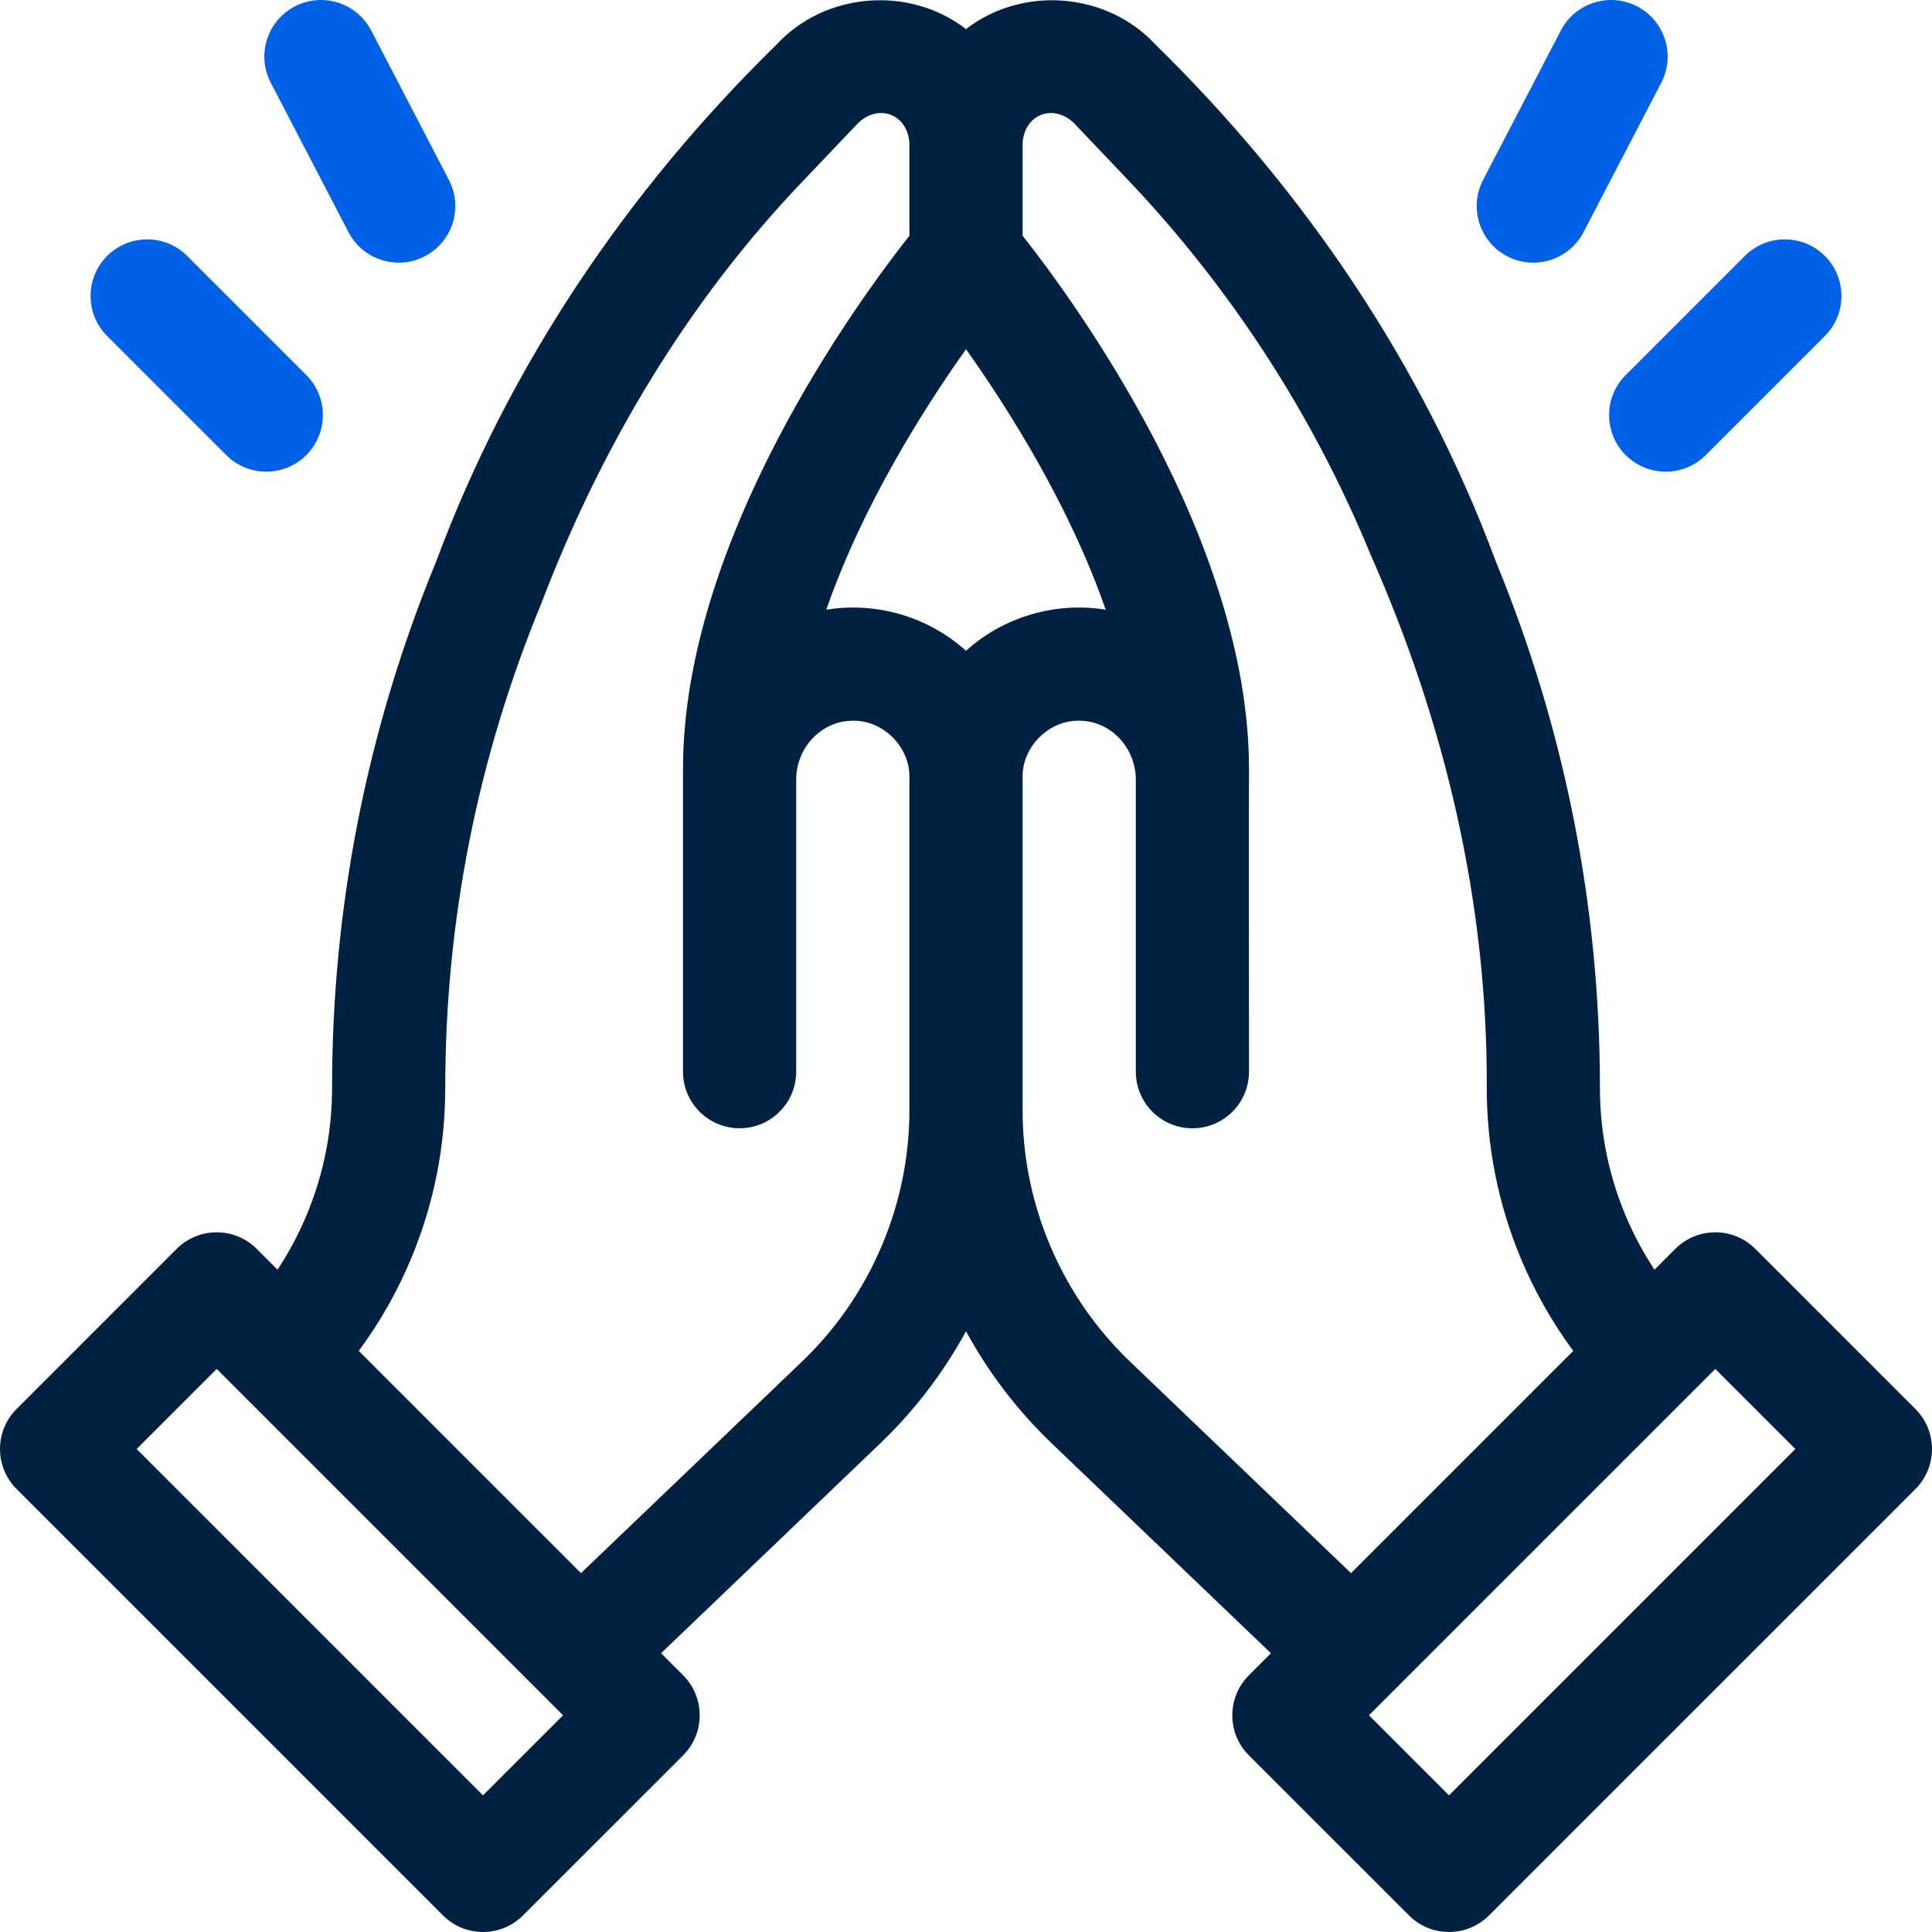
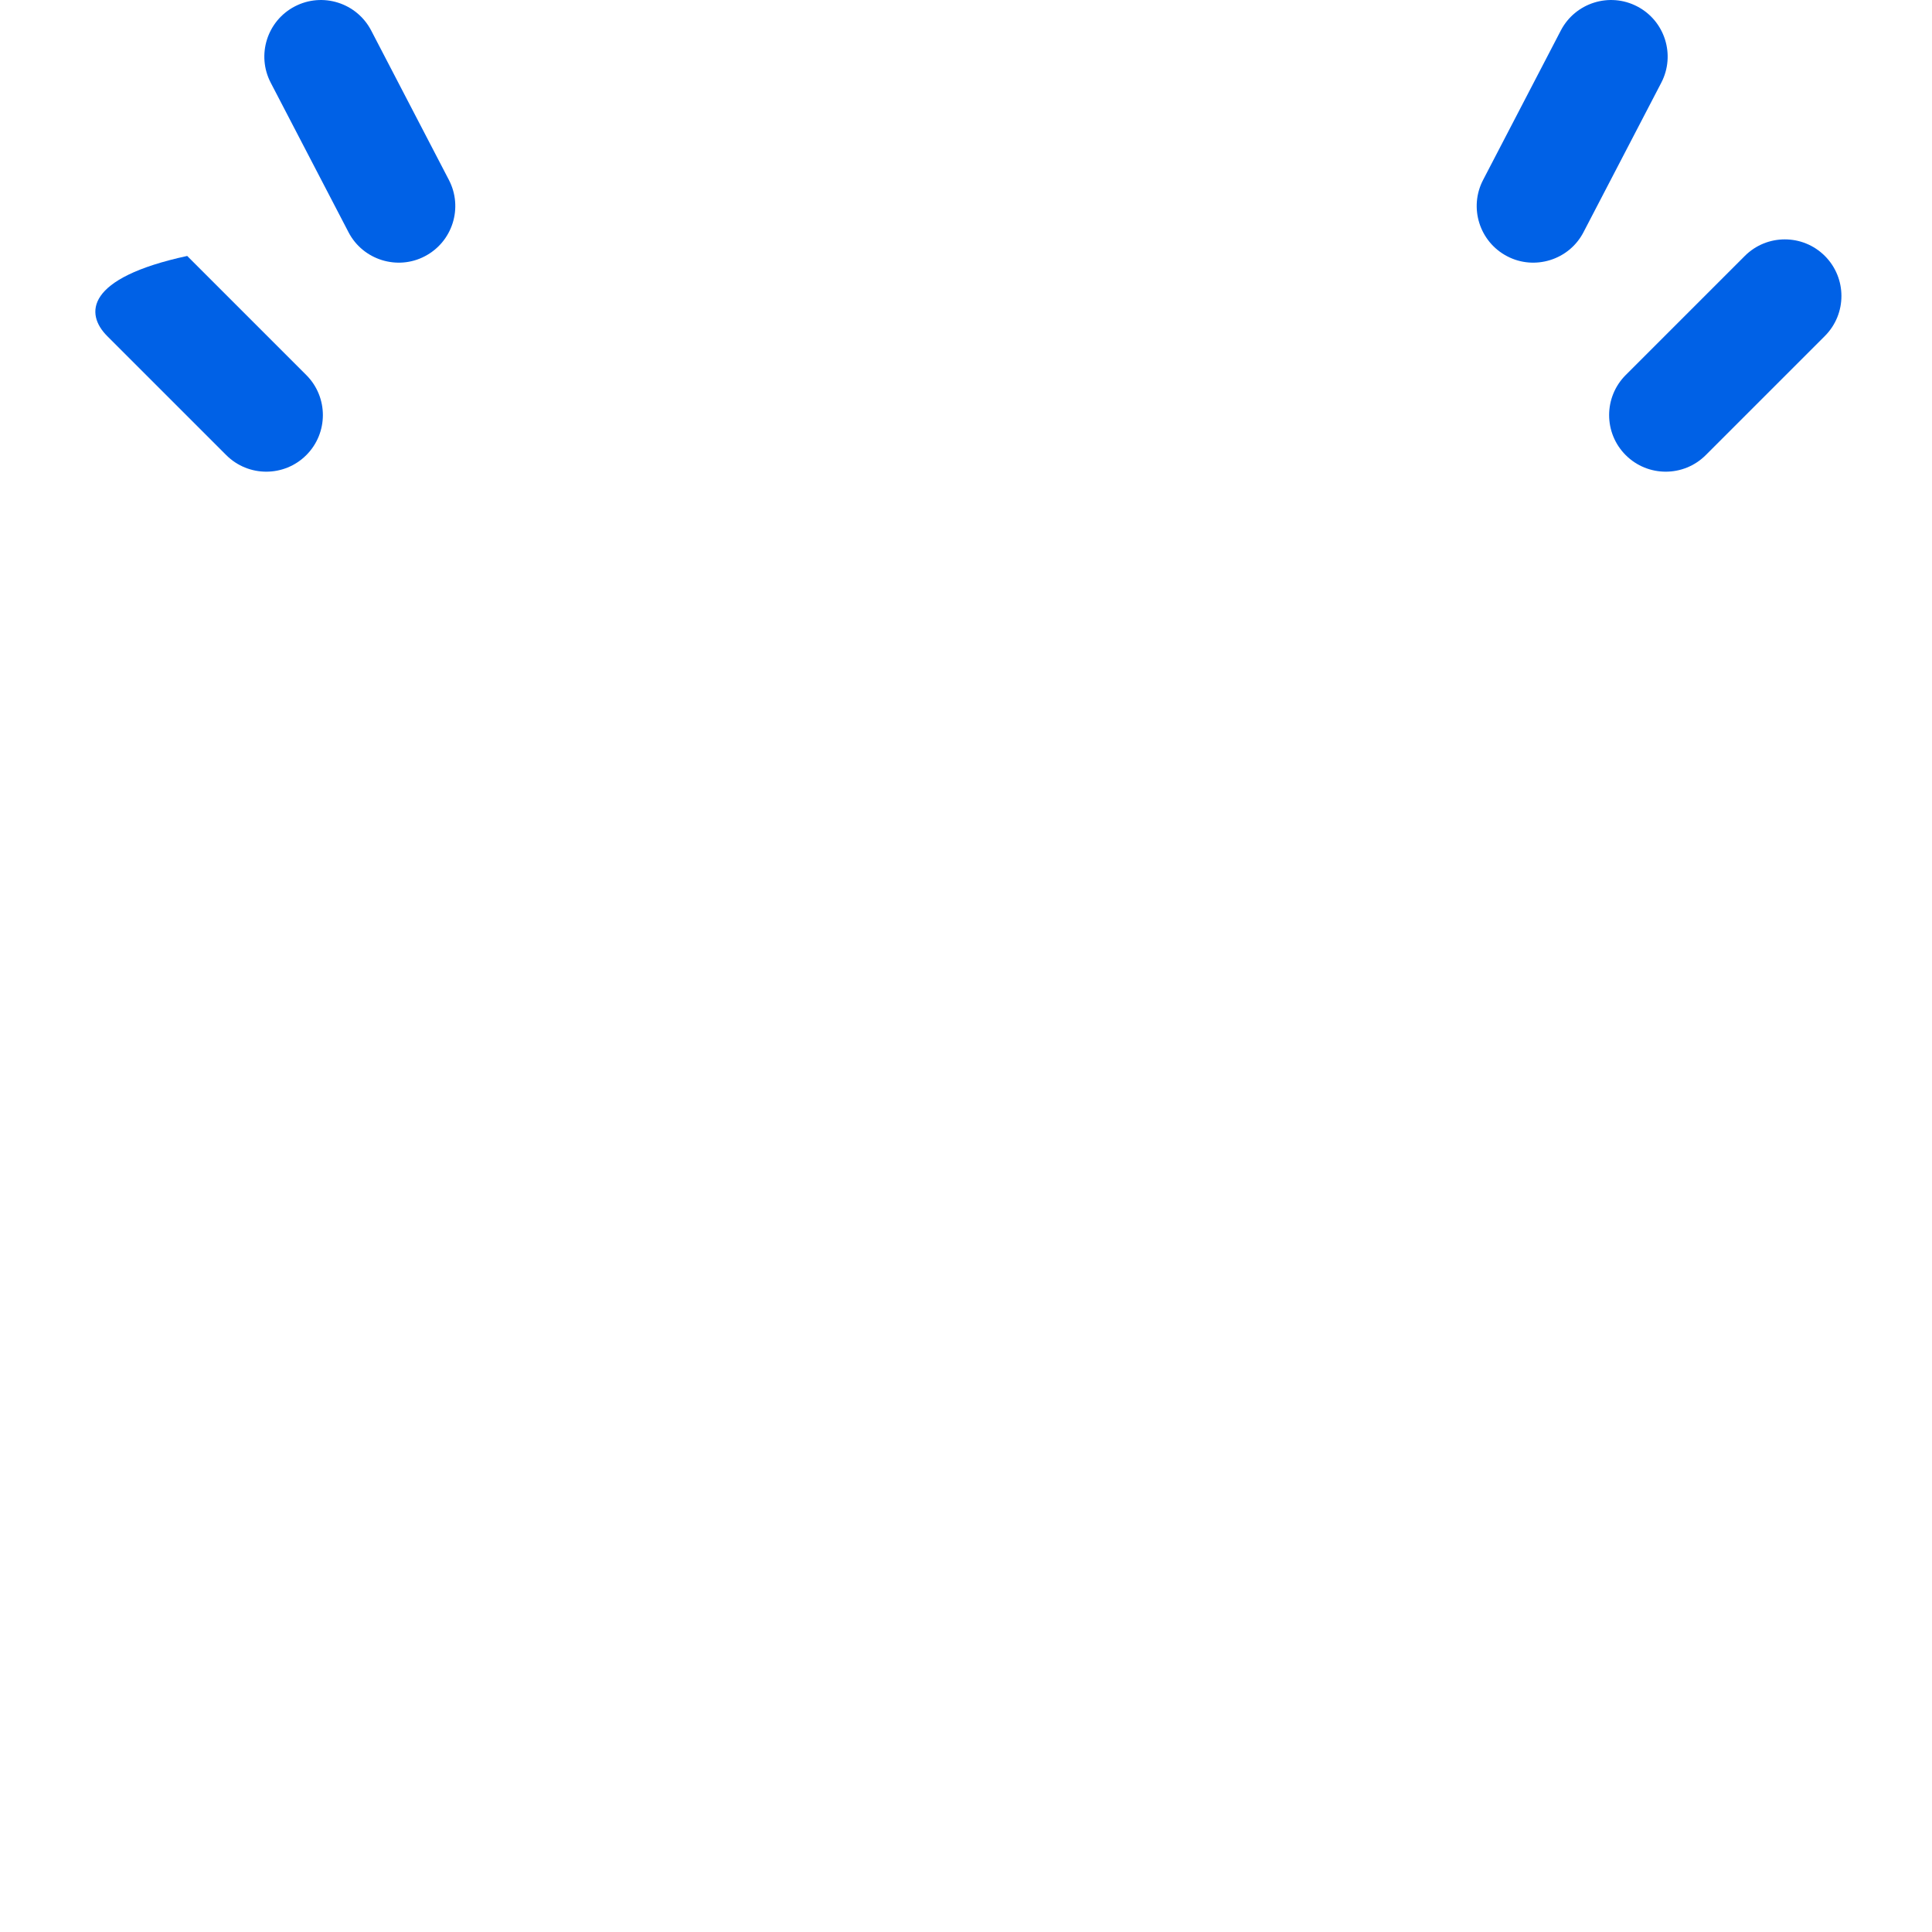
<svg xmlns="http://www.w3.org/2000/svg" width="48" height="48" viewBox="0 0 48 48" fill="none">
  <g clip-path="url(#clip0_7096_2252)">
-     <path d="M47.588 35.006L43.611 31.028C43.062 30.479 42.171 30.479 41.622 31.028L41.105 31.545C40.82 31.112 40.575 30.653 40.374 30.169C39.96 29.169 39.75 28.114 39.75 27.032C39.75 22.519 38.879 18.116 37.161 13.944C35.35 9.073 32.413 4.736 28.707 1.107C27.498 -0.2 25.404 -0.362 24 0.723C22.596 -0.362 20.502 -0.2 19.293 1.107C15.586 4.736 12.65 9.073 10.839 13.943C9.121 18.116 8.25 22.519 8.25 27.032C8.25 28.114 8.04 29.169 7.626 30.168C7.425 30.653 7.18 31.112 6.895 31.545L6.378 31.028C5.829 30.479 4.939 30.479 4.389 31.028L0.412 35.006C-0.137 35.555 -0.137 36.445 0.412 36.994L11.006 47.588C11.555 48.137 12.445 48.137 12.994 47.588L16.972 43.611C17.521 43.061 17.521 42.171 16.972 41.622L16.424 41.074L21.875 35.855C22.727 35.039 23.442 34.098 24 33.075C24.558 34.098 25.272 35.039 26.125 35.855L31.576 41.074L31.028 41.622C30.479 42.171 30.479 43.062 31.028 43.611L35.006 47.588C35.555 48.137 36.445 48.137 36.994 47.588L47.588 36.995C48.137 36.445 48.137 35.555 47.588 35.006ZM24 16.169C23.068 15.326 21.776 14.944 20.529 15.148C21.435 12.538 22.968 10.129 24 8.677C25.033 10.13 26.566 12.539 27.471 15.148C26.223 14.944 24.931 15.326 24 16.169ZM12 44.605L3.395 36L5.384 34.011L13.989 42.616L12 44.605ZM19.93 33.824L14.434 39.084L8.913 33.563C9.44 32.849 9.881 32.074 10.224 31.245C10.78 29.902 11.062 28.485 11.062 27.032C11.062 22.889 11.862 18.845 13.44 15.014C14.934 11.094 17.09 7.47 20.004 4.44L21.331 3.045C21.849 2.569 22.546 2.847 22.594 3.55V5.856C21.329 7.458 16.969 13.397 16.969 19.104V26.625C16.969 27.402 17.598 28.031 18.375 28.031C19.152 28.031 19.781 27.402 19.781 26.625V19.37C19.781 18.581 20.396 17.924 21.153 17.907C21.92 17.872 22.61 18.544 22.594 19.313V27.588C22.594 29.931 21.623 32.204 19.93 33.824ZM28.07 33.824C26.377 32.204 25.406 29.931 25.406 27.588V19.313C25.392 18.545 26.077 17.871 26.847 17.907C27.604 17.924 28.219 18.581 28.219 19.37V26.625C28.219 27.402 28.848 28.032 29.625 28.032C30.402 28.032 31.031 27.402 31.031 26.625C31.031 26.625 31.025 19.193 31.031 19.104C31.031 13.397 26.671 7.458 25.406 5.856V3.55C25.453 2.848 26.151 2.569 26.669 3.045L27.996 4.44C30.582 7.16 32.618 10.298 34.047 13.768C35.904 17.961 36.961 22.437 36.938 27.032C36.938 28.485 37.219 29.902 37.776 31.246C38.12 32.074 38.56 32.849 39.087 33.563L33.566 39.084L28.07 33.824ZM36 44.605L34.011 42.616L42.616 34.011L44.605 36L36 44.605Z" fill="#002142" />
-     <path d="M5.621 11.307C6.17 11.856 7.061 11.856 7.61 11.307C8.159 10.758 8.159 9.868 7.61 9.318L4.651 6.359C4.102 5.81 3.211 5.81 2.662 6.359C2.113 6.908 2.113 7.799 2.662 8.348L5.621 11.307Z" fill="#0061E6" />
+     <path d="M5.621 11.307C6.17 11.856 7.061 11.856 7.61 11.307C8.159 10.758 8.159 9.868 7.61 9.318L4.651 6.359C2.113 6.908 2.113 7.799 2.662 8.348L5.621 11.307Z" fill="#0061E6" />
    <path d="M8.658 5.768C9.018 6.464 9.879 6.722 10.554 6.367C11.243 6.009 11.511 5.16 11.153 4.471L9.222 0.758C8.863 0.069 8.014 -0.199 7.325 0.159C6.636 0.517 6.368 1.366 6.726 2.055L8.658 5.768Z" fill="#0061E6" />
    <path d="M40.39 11.307C40.939 11.856 41.83 11.856 42.379 11.307L45.338 8.348C45.887 7.799 45.887 6.908 45.338 6.359C44.789 5.81 43.898 5.81 43.349 6.359L40.39 9.318C39.841 9.868 39.841 10.758 40.39 11.307Z" fill="#0061E6" />
    <path d="M37.446 6.367C38.121 6.722 38.982 6.464 39.342 5.768L41.274 2.055C41.632 1.366 41.364 0.517 40.675 0.159C39.986 -0.199 39.137 0.069 38.778 0.758L36.847 4.471C36.489 5.159 36.757 6.009 37.446 6.367Z" fill="#0061E6" />
  </g>
  <defs>
    <clipPath id="clip0_7096_2252">
      <rect width="48" height="48" fill="white" />
    </clipPath>
  </defs>
</svg>